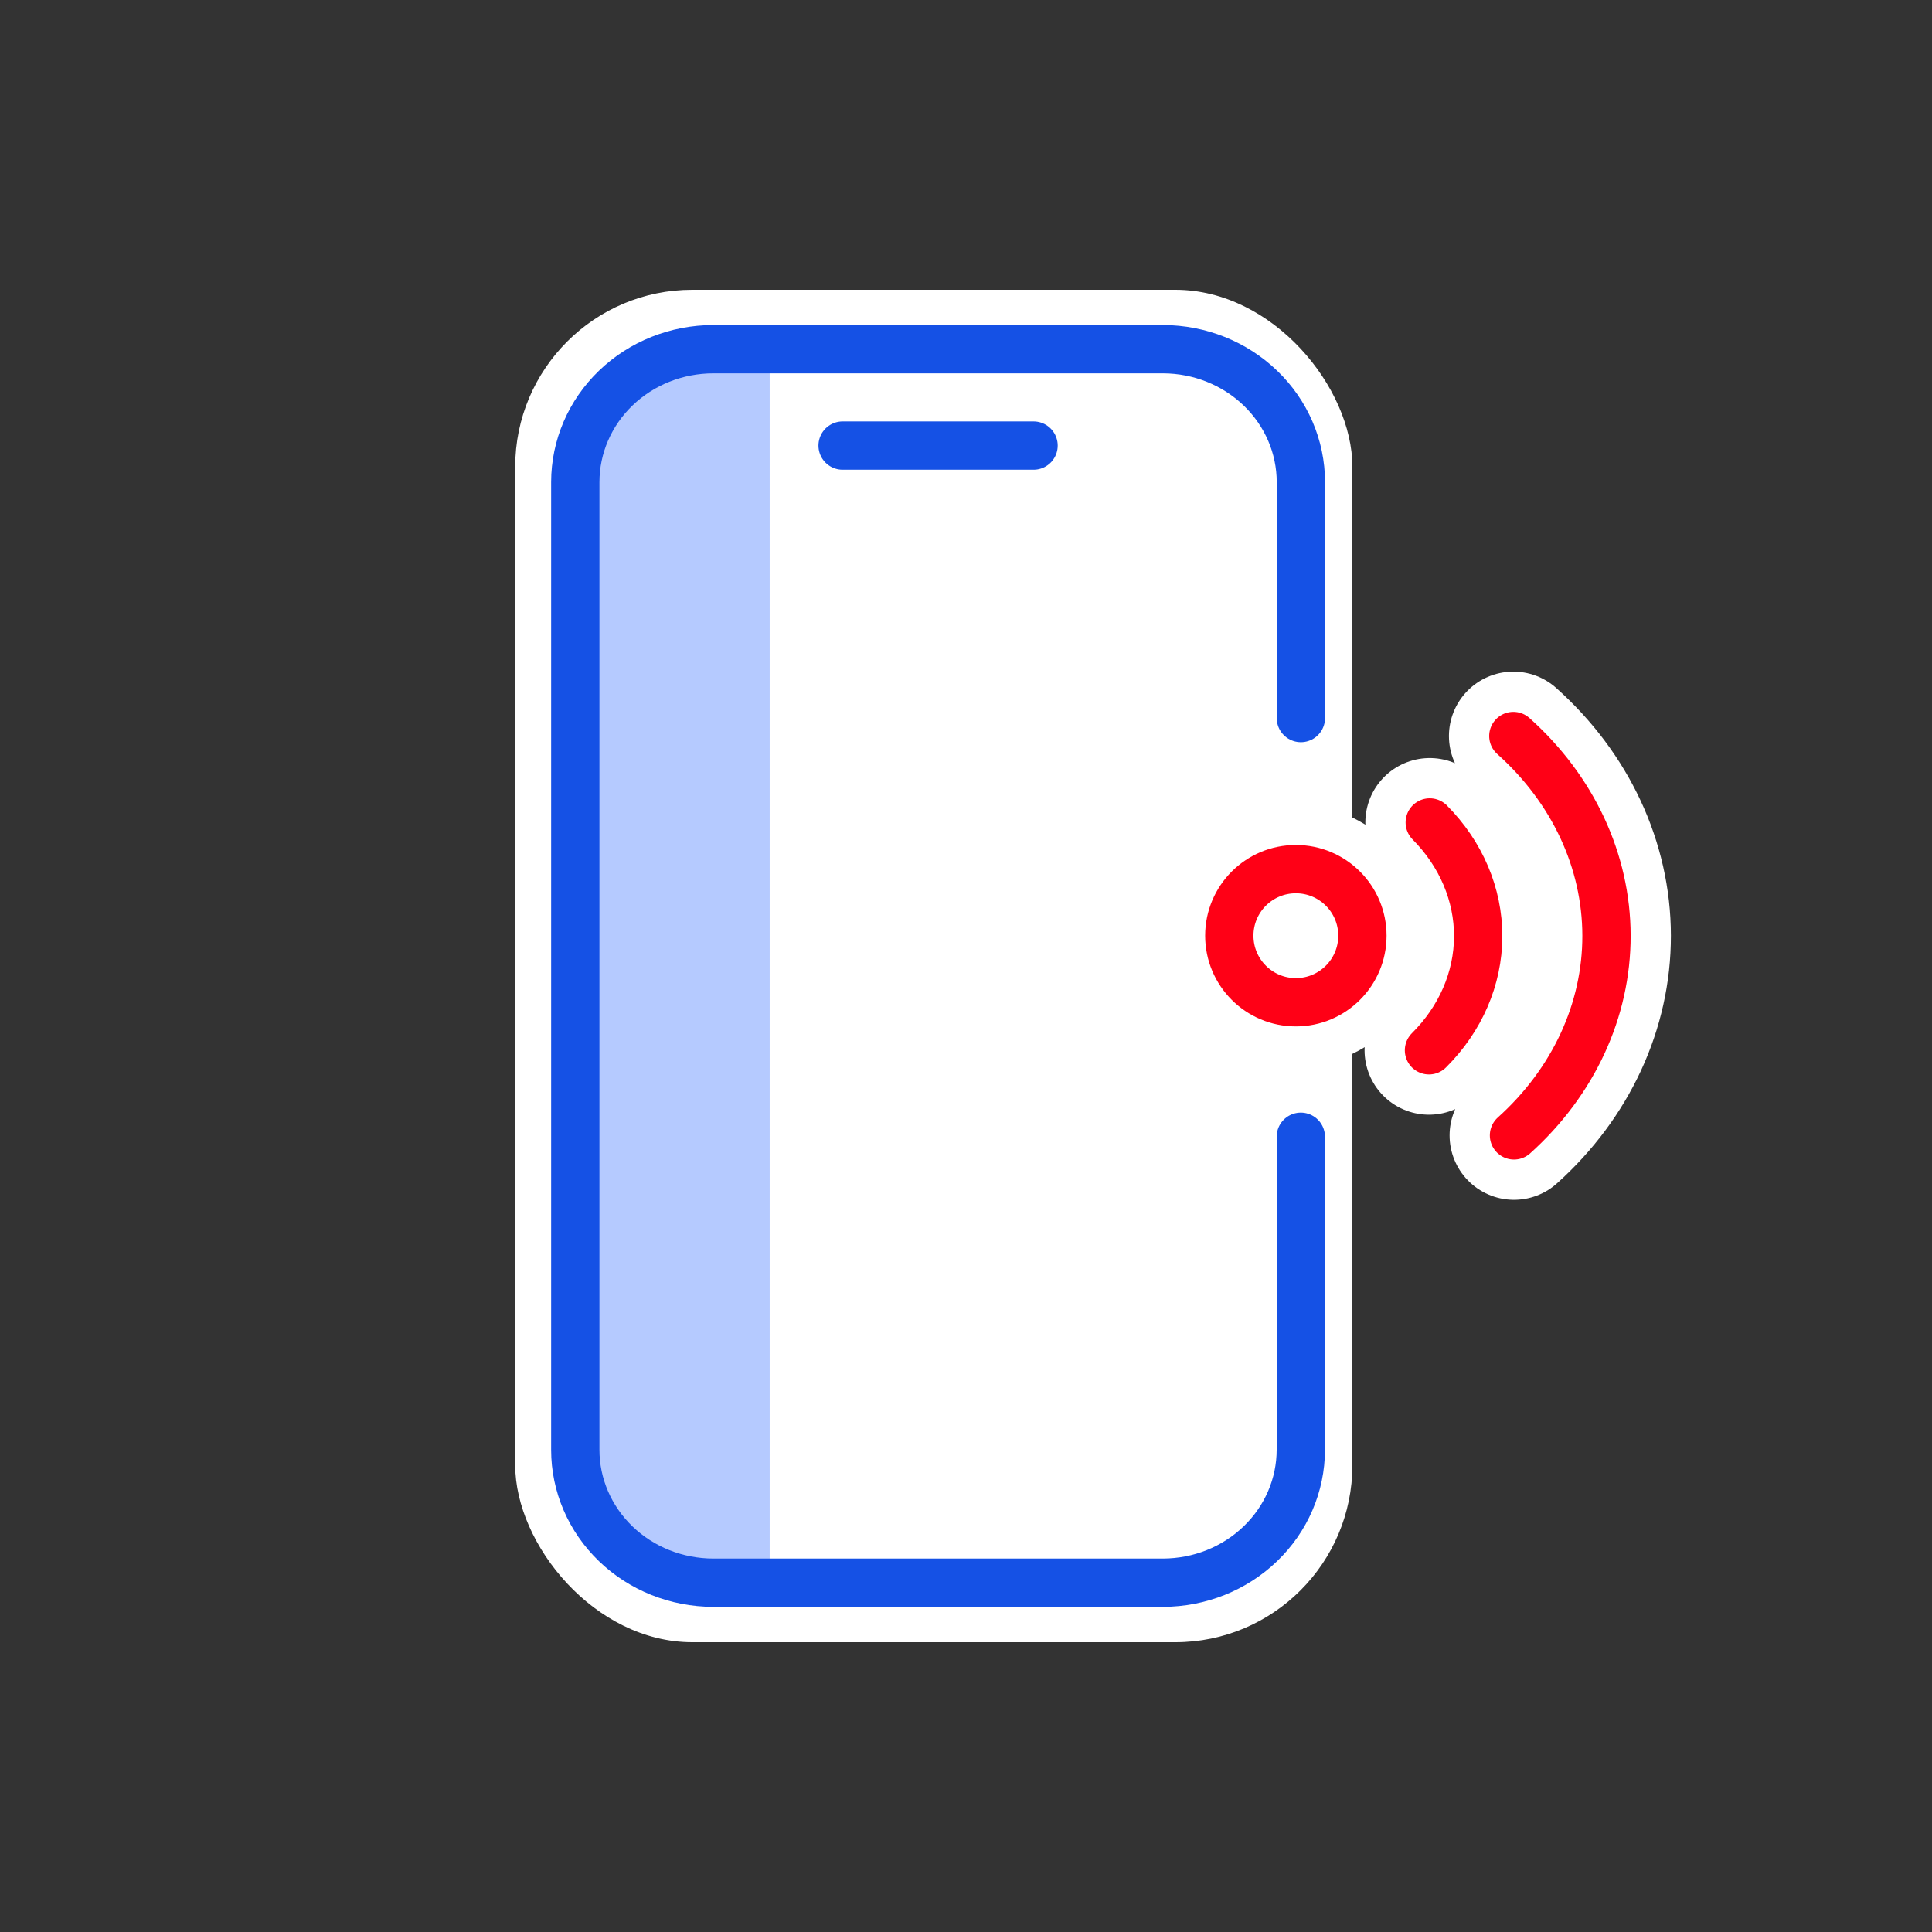
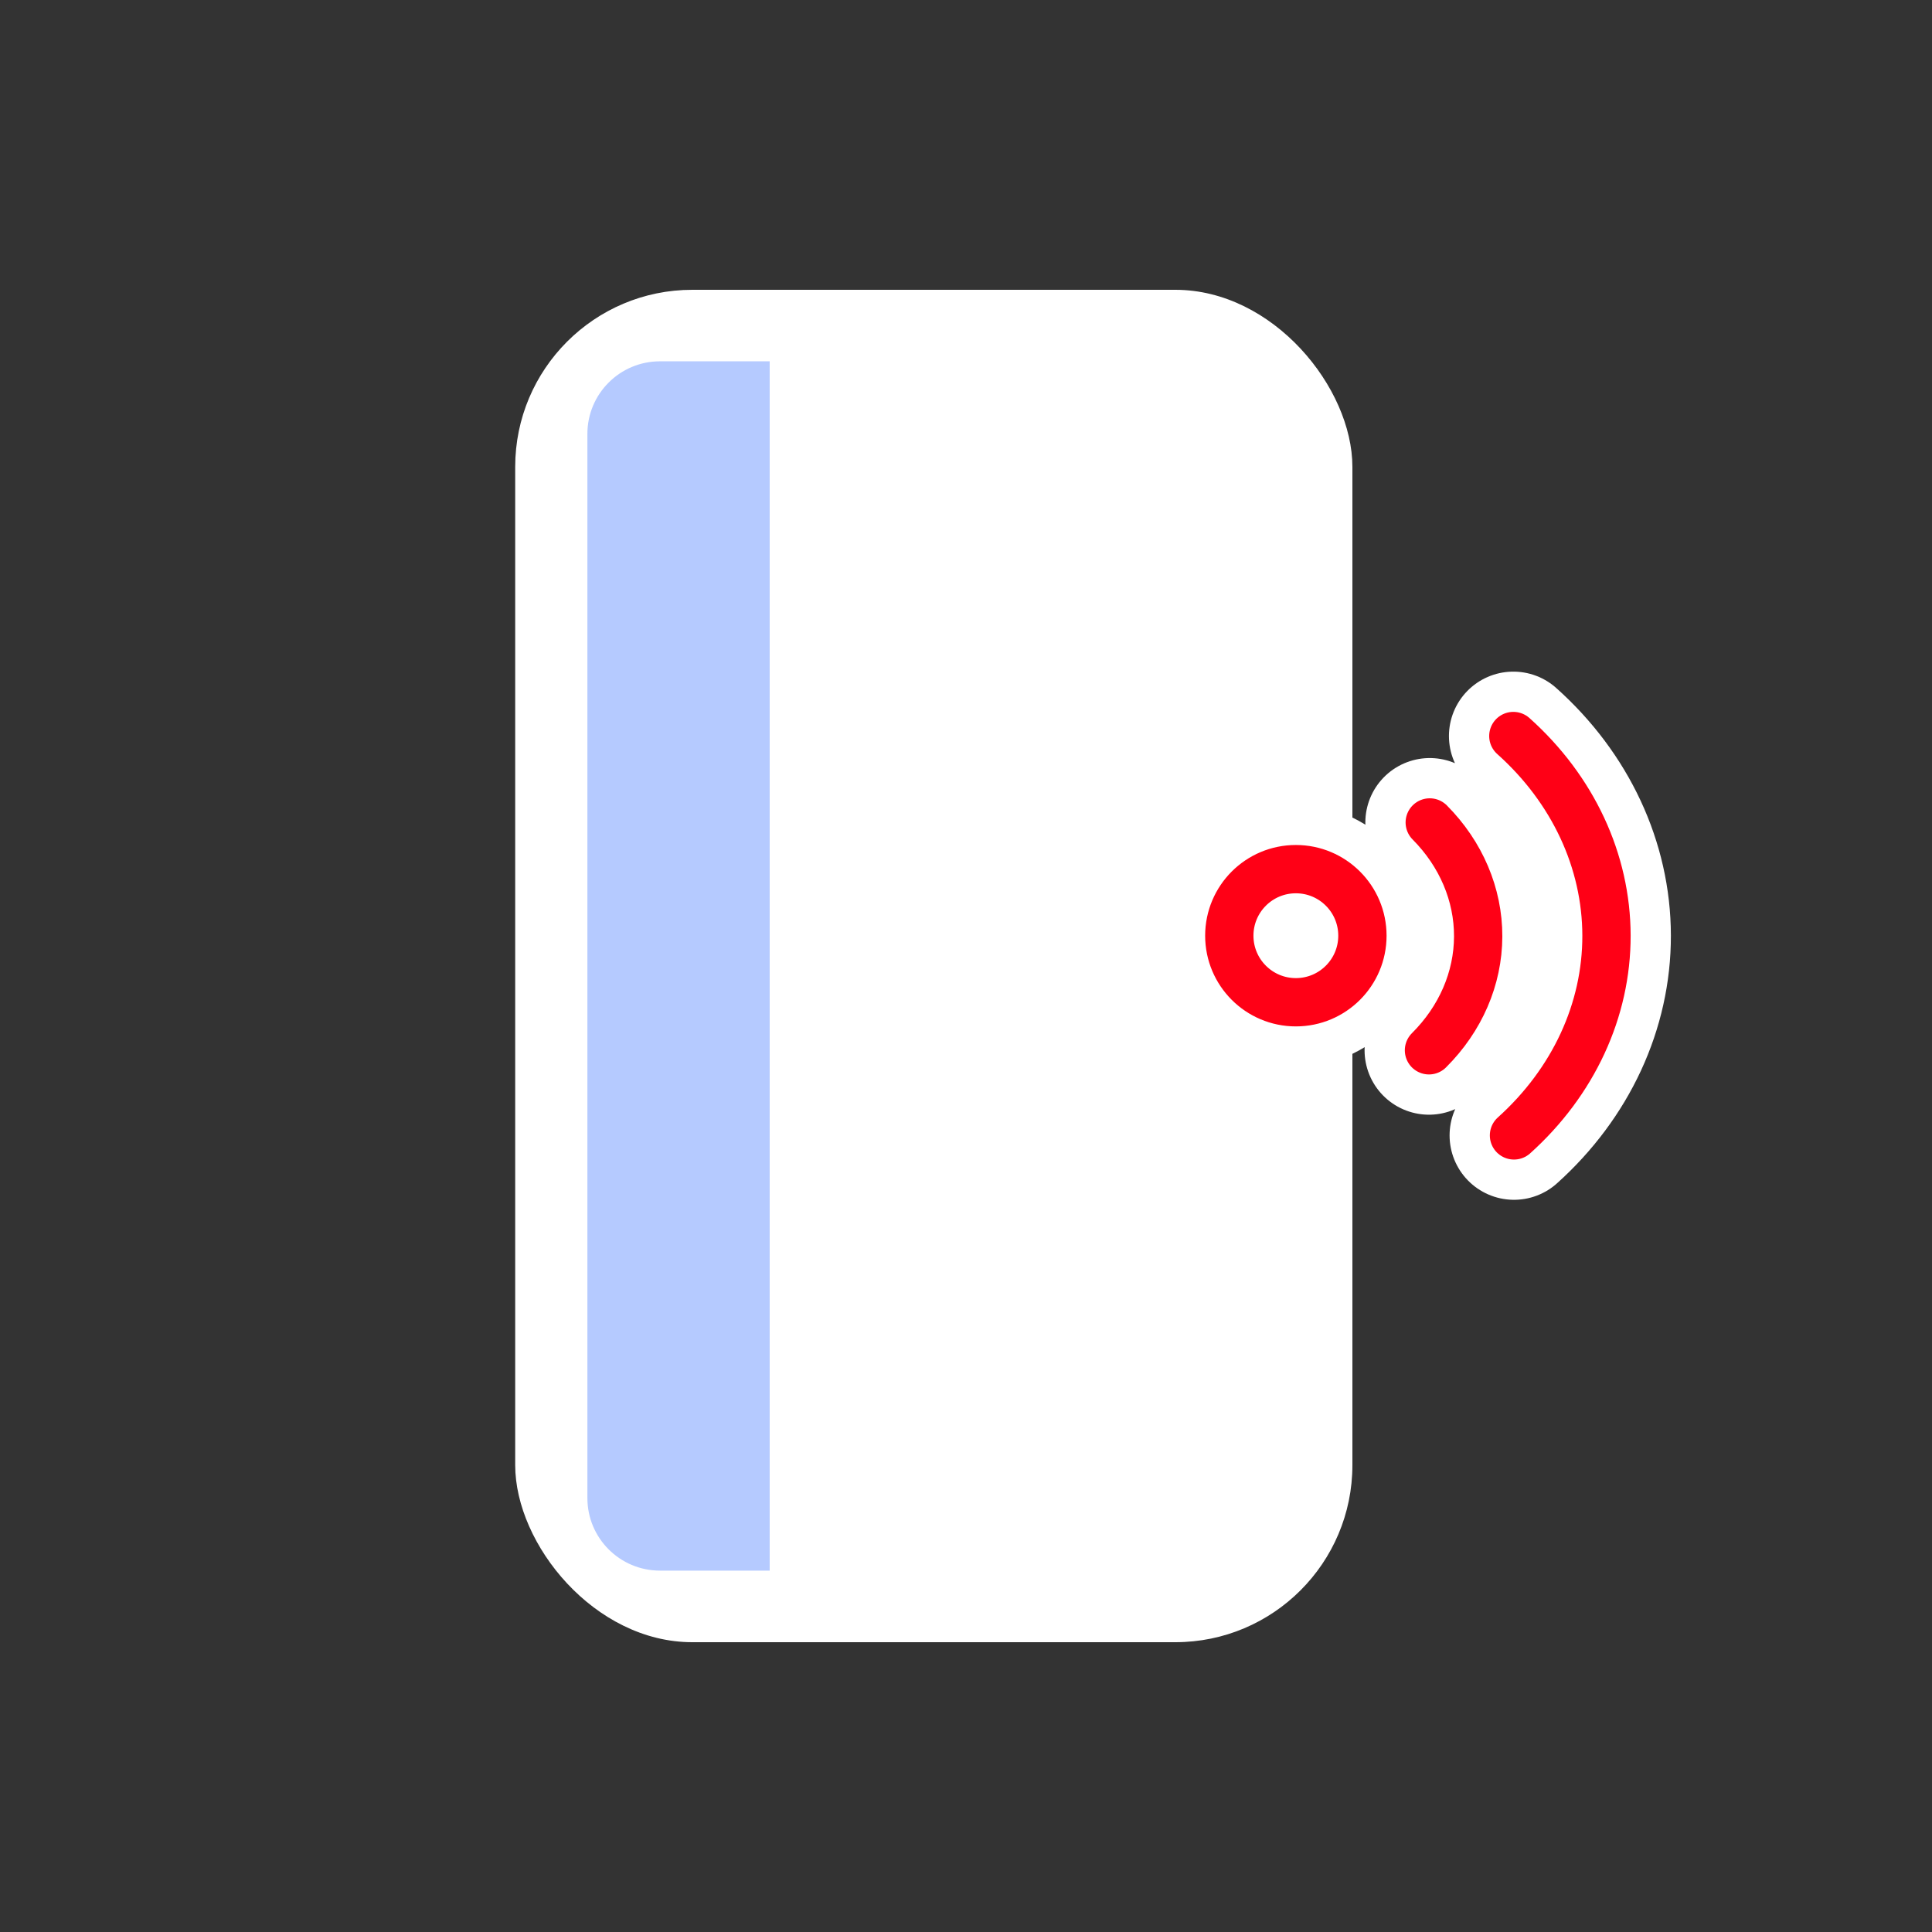
<svg xmlns="http://www.w3.org/2000/svg" fill="none" viewBox="0 0 60 60">
  <rect x="0" y="0" width="60" height="60" fill="#333333" stroke="none" />
  <rect width="26" height="42" x="16" y="9" fill="#fff" rx="5.5" />
  <path fill="#B5CAFF" d="M18.242 13.474c0-1.244 1.009-2.253 2.253-2.253h3.408v37.556h-3.408c-1.244 0-2.253-1.009-2.253-2.253V13.474Z" />
  <path stroke="#fff" stroke-linecap="round" stroke-linejoin="round" stroke-width="4" d="M44.402 25.542c.974.981 1.508 2.24 1.504 3.542-.004 1.302-.547 2.557-1.528 3.534m2.62-9.76c1.851 1.655 2.889 3.88 2.893 6.198.004 2.319-1.028 4.546-2.873 6.205m-4.707-6.202c0 1.142-.925 2.067-2.067 2.067-1.142 0-2.067-.926-2.067-2.067 0-1.142.925-2.067 2.067-2.067 1.142 0 2.067.925 2.067 2.067Z" />
  <path stroke="#FF0016" stroke-linecap="round" stroke-linejoin="round" stroke-width="1.5" d="M44.402 25.542c.974.981 1.508 2.24 1.504 3.542-.004 1.302-.547 2.557-1.528 3.534m2.62-9.76c1.851 1.655 2.889 3.88 2.893 6.198.004 2.319-1.028 4.546-2.873 6.205m-4.707-6.202c0 1.142-.925 2.067-2.067 2.067-1.142 0-2.067-.926-2.067-2.067 0-1.142.925-2.067 2.067-2.067 1.142 0 2.067.925 2.067 2.067Z" />
-   <path stroke="#1551E5" stroke-linecap="round" stroke-linejoin="round" stroke-width="1.5" d="M40.4 22.3v-7.329c-.001-1.094-.452-2.143-1.255-2.916-.803-.773-1.892-1.209-3.027-1.21H22.149c-1.136.001-2.225.435-3.028 1.209-.803.774-1.254 1.823-1.255 2.917v30.055c0 1.094.452 2.143 1.255 2.917.803.774 1.892 1.208 3.028 1.209h13.967c1.136-.001 2.224-.436 3.027-1.21.803-.773 1.254-1.822 1.255-2.916v-9.723M26.168 13.838h5.93" />
</svg>